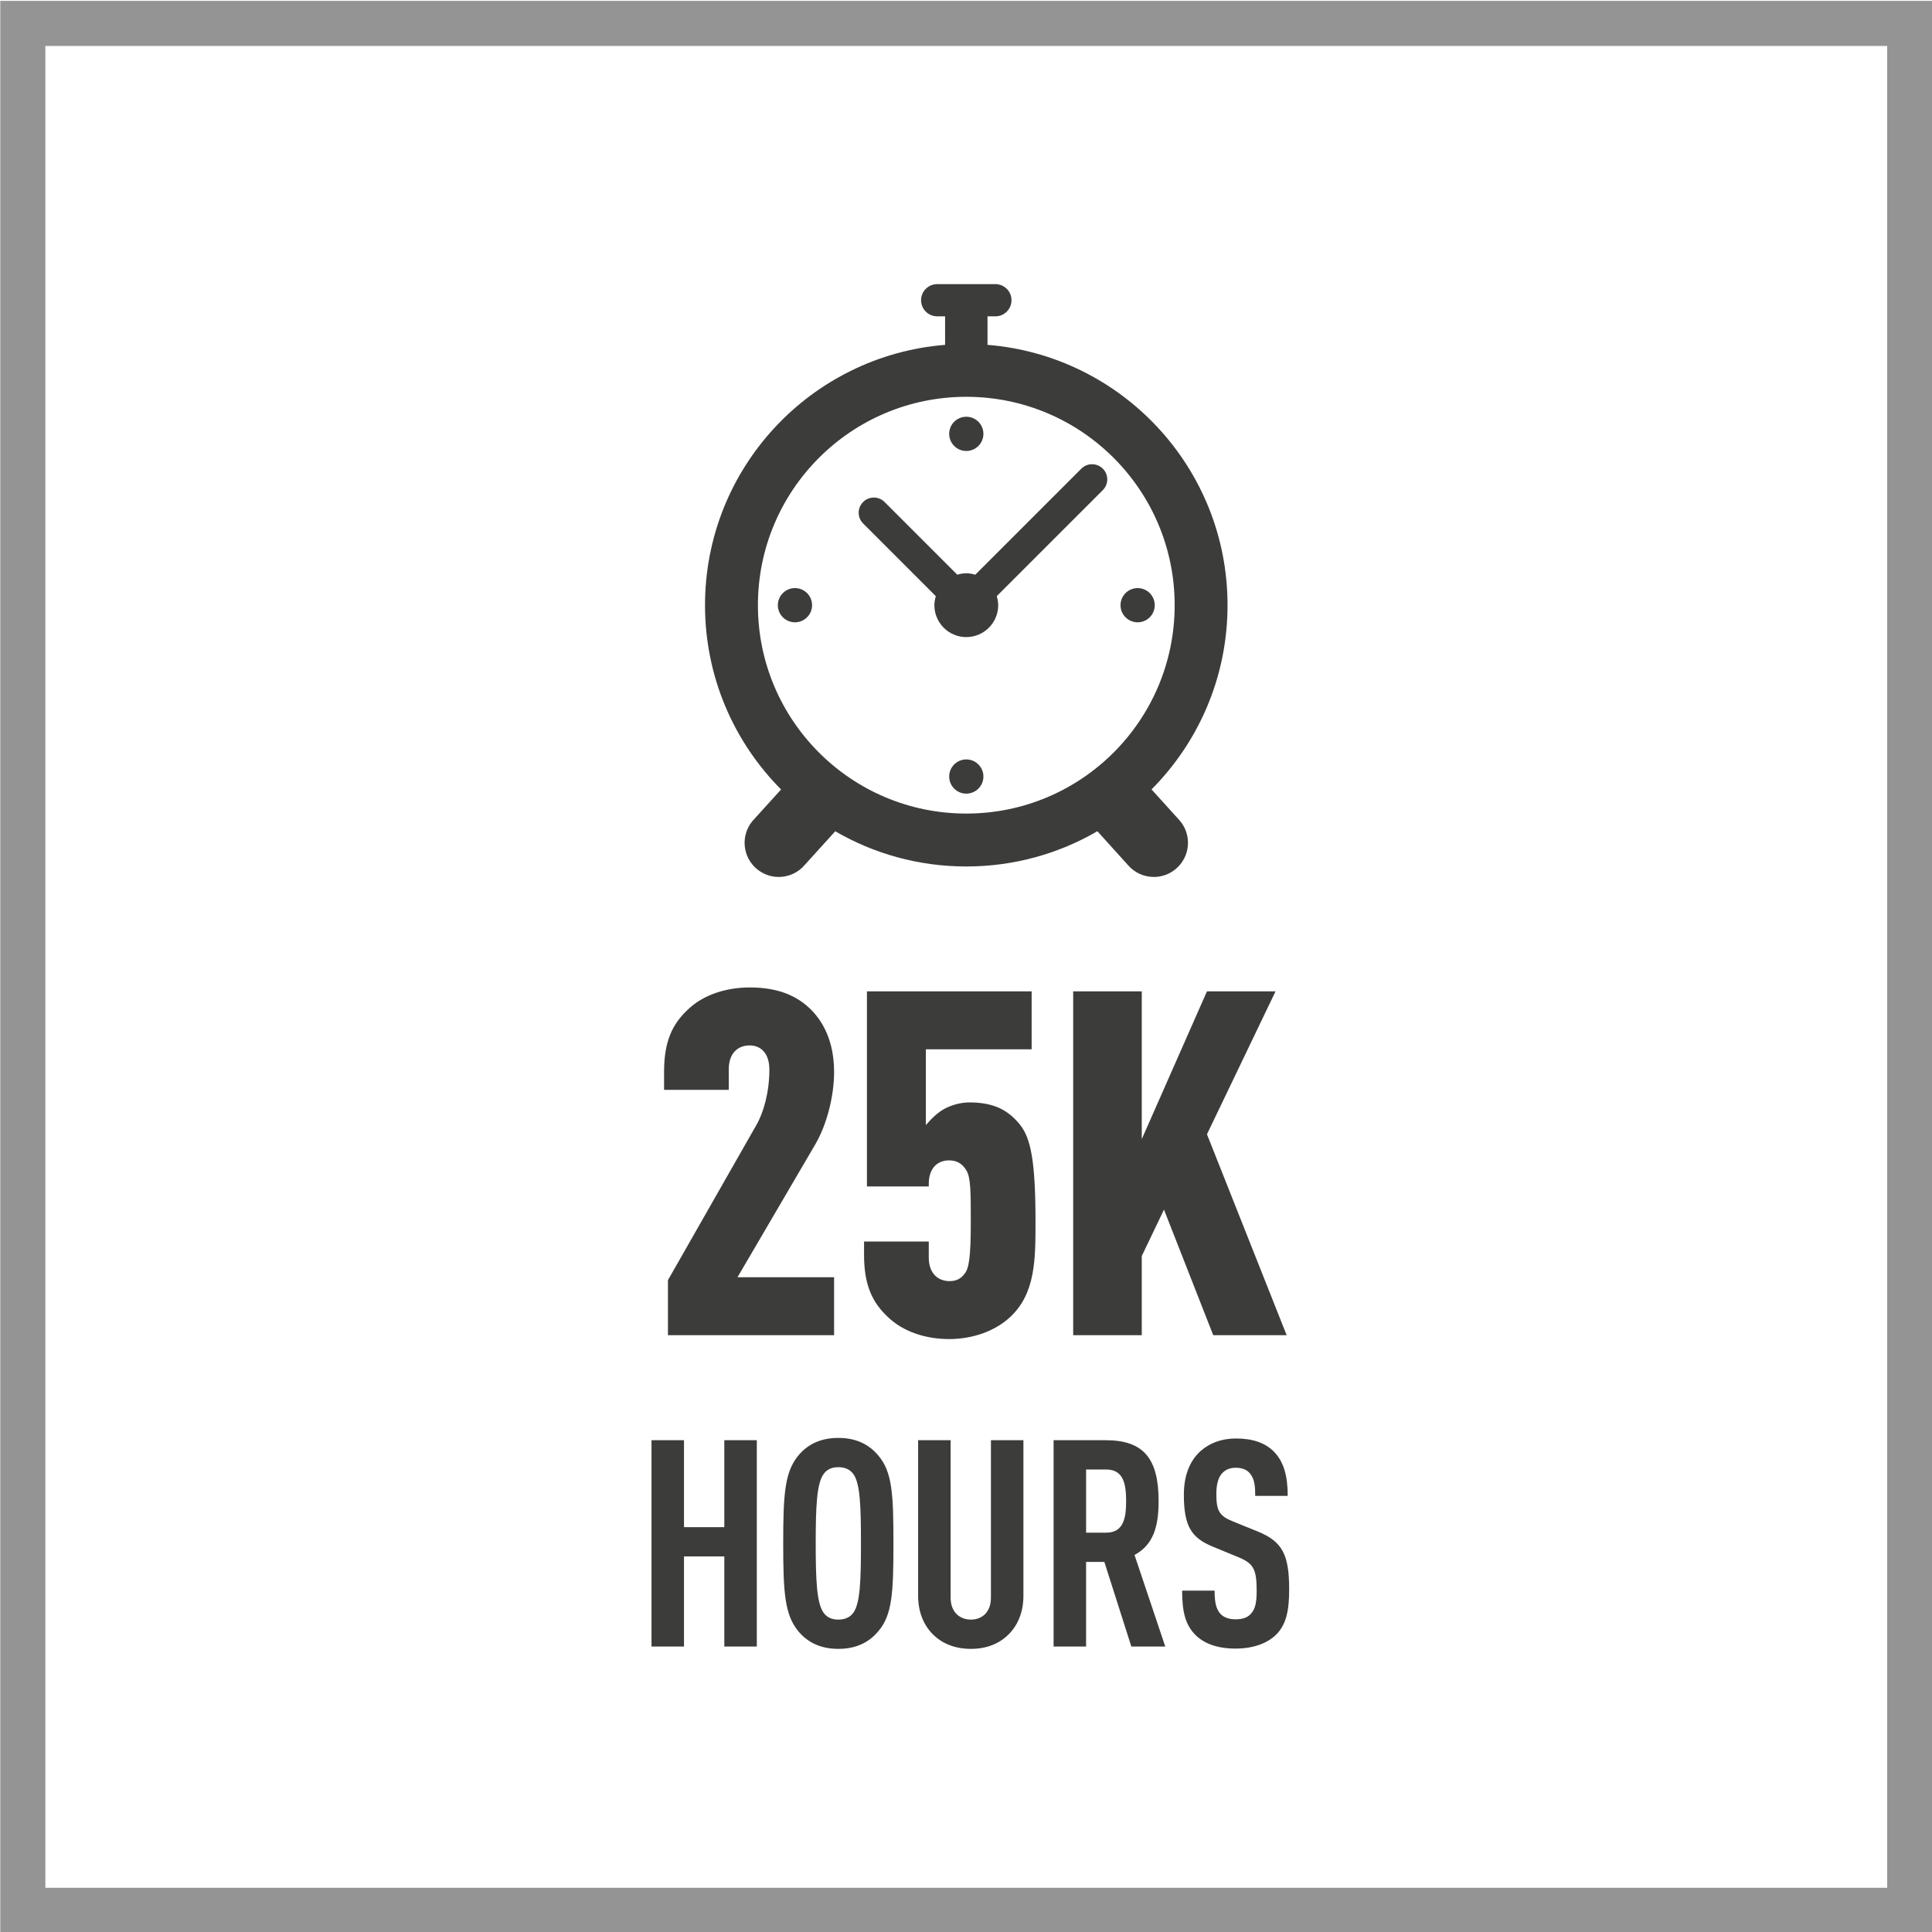
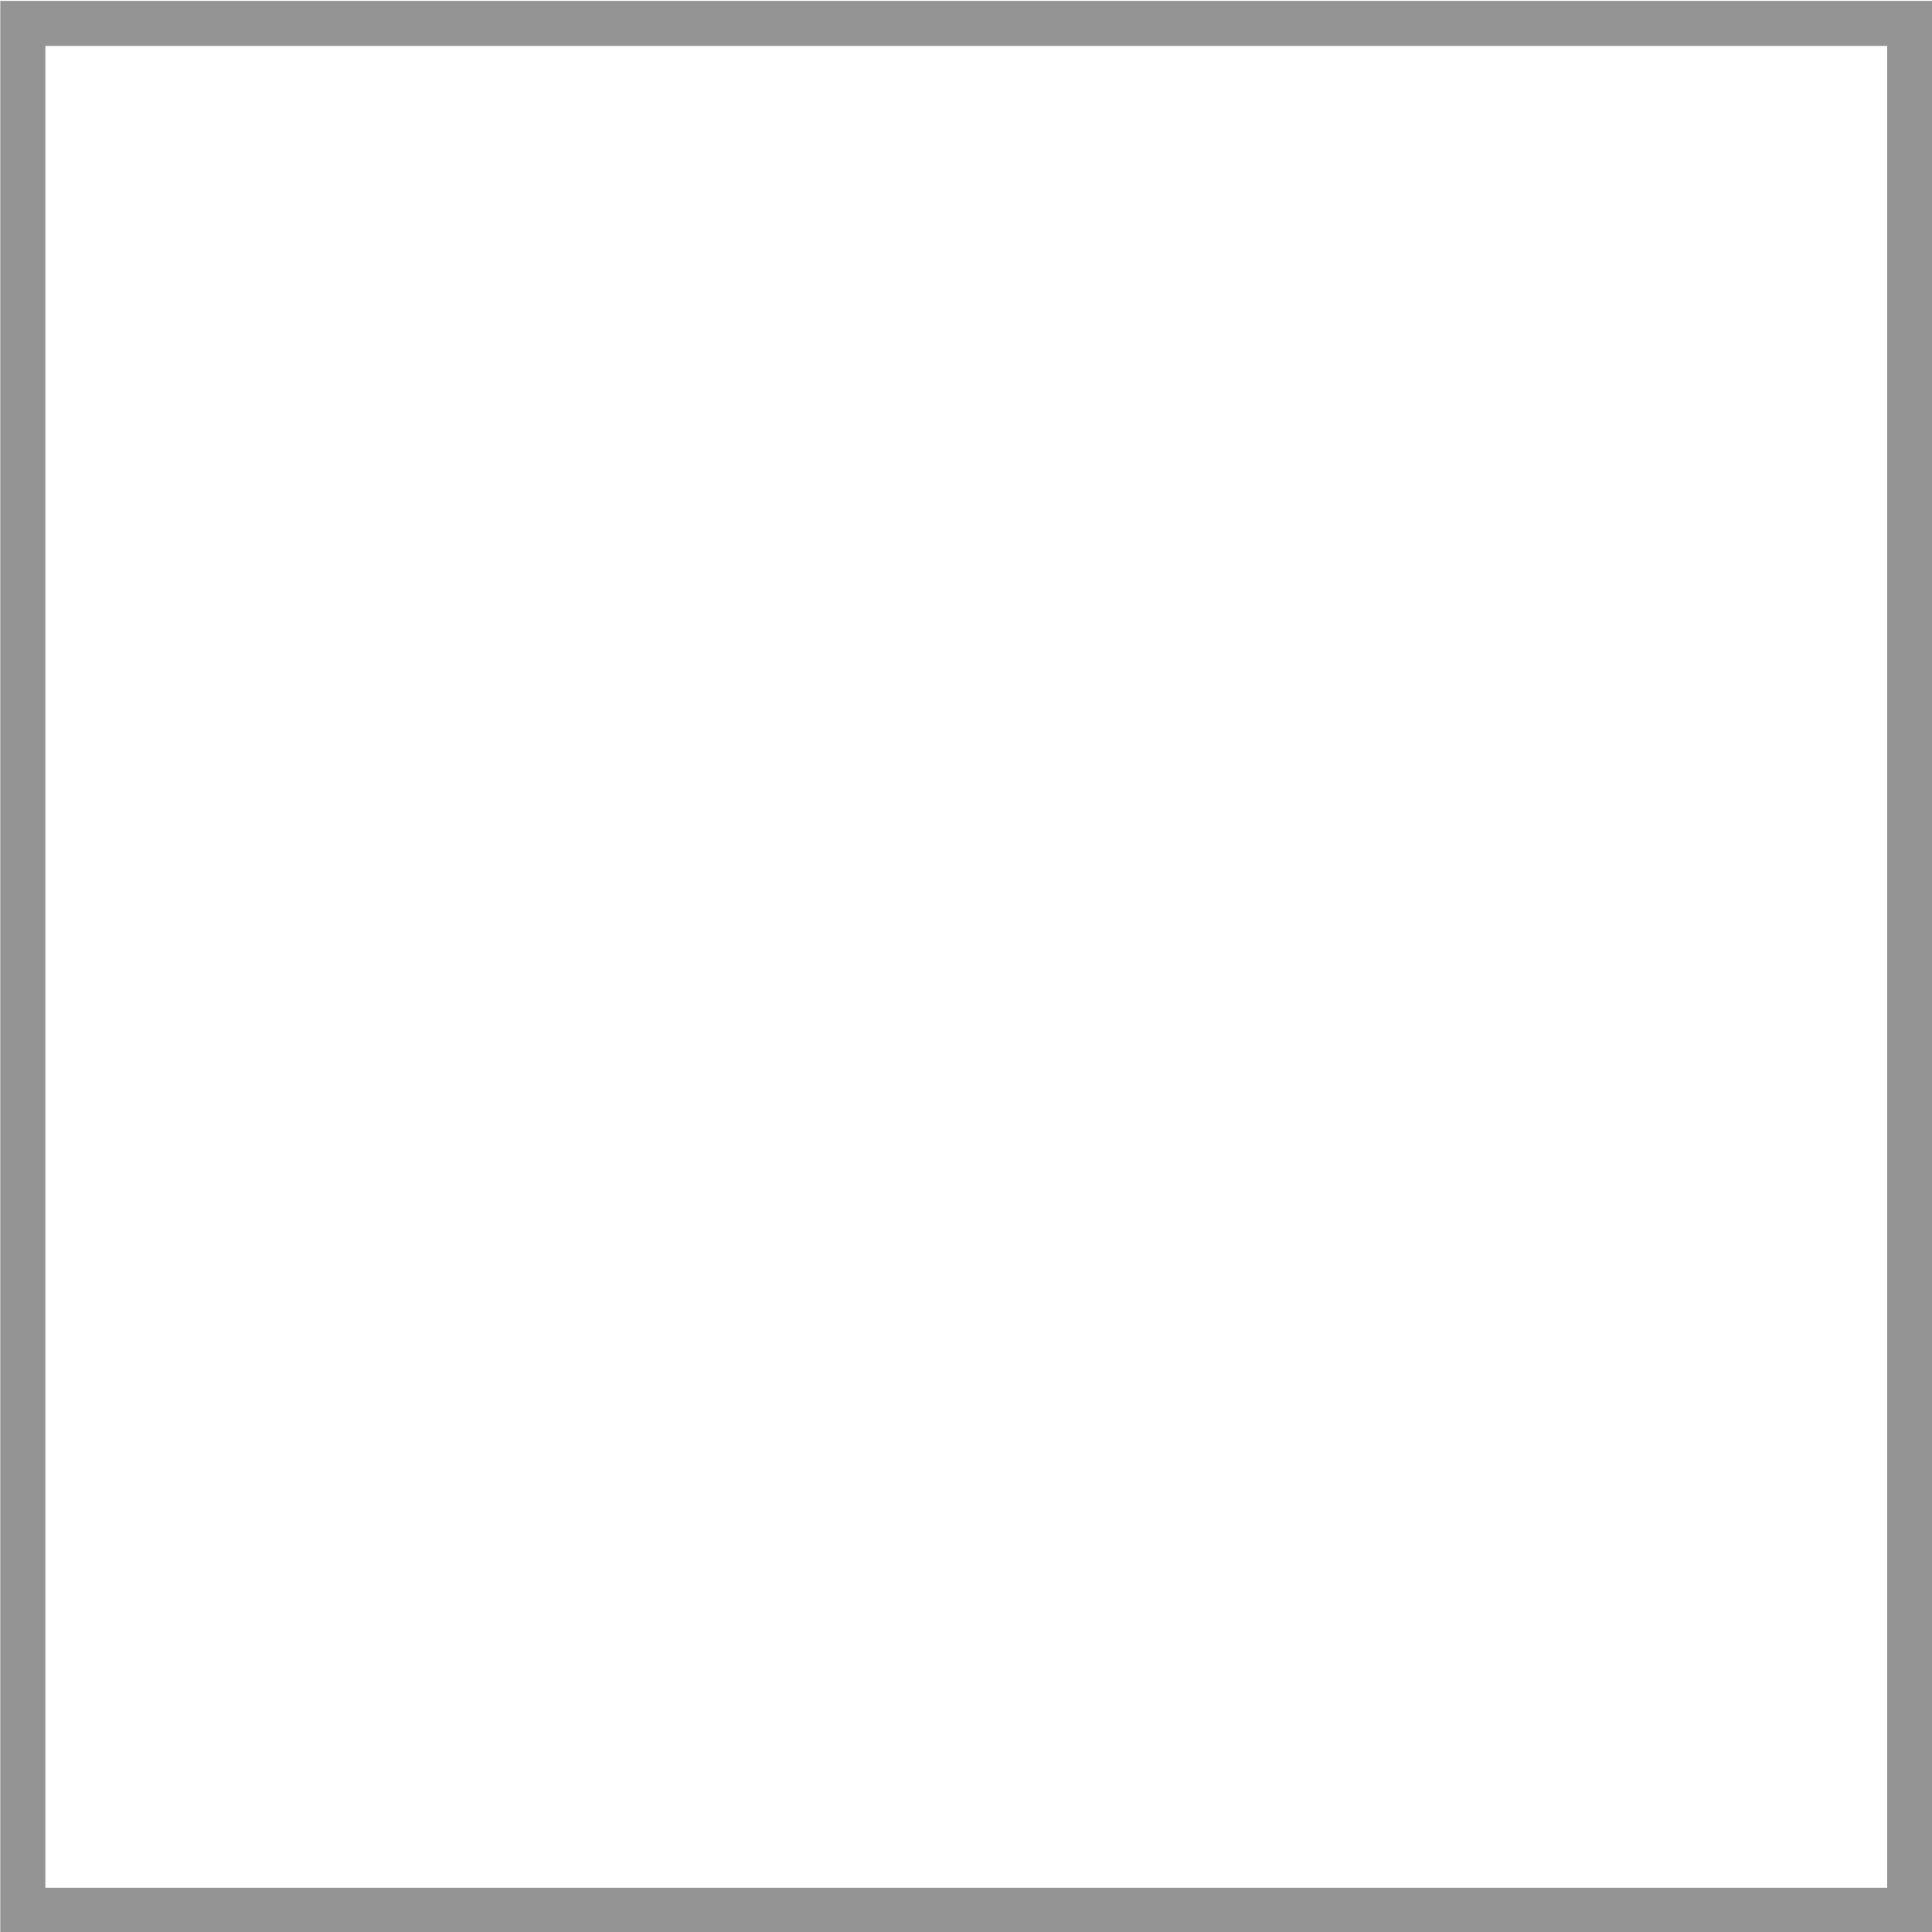
<svg xmlns="http://www.w3.org/2000/svg" version="1.1" x="0px" y="0px" viewBox="0 0 300 300" style="enable-background:new 0 0 300 300;" xml:space="preserve">
  <style type="text/css">
	.st0{fill:#949494;}
	.st1{fill:#3C3C3B;}
</style>
  <g id="FRAME">
    <path class="st0" d="M293.044,7.136v286h-286v-286H293.044 M300.044,0.136h-300v300h300V0.136   L300.044,0.136z" />
  </g>
  <g id="AW">
-     <path class="st1" d="M103.718,207.331v-8.55l13.725-24.074   c1.125-1.95,2.024-5.1,2.024-8.625c0-2.475-1.274-3.75-3.074-3.75   s-3.226,1.2-3.226,3.675v3.225H103.118v-2.85c0-4.65,1.274-7.35,3.675-9.6   c2.399-2.325,5.999-3.45,9.6-3.45c3.6,0,6.675,0.825,9.149,3.075   c2.325,2.1,3.975,5.4,3.975,10.049c0,3.75-1.125,8.175-2.925,11.25l-12.074,20.625   h14.999v9H103.718z M150.068,181.757c-0.601-1.05-1.5-1.575-2.7-1.575   c-1.8,0-3.15,1.2-3.15,3.675v0.375h-9.6v-30.299h25.574v9h-16.424v11.774   c0.824-0.975,1.8-1.95,2.925-2.55c1.125-0.6,2.55-0.975,3.824-0.975   c3.825,0,6,1.2,7.8,3.375c1.726,2.1,2.476,5.625,2.476,15.149   c0,5.85,0,11.1-3.9,14.774c-2.399,2.25-5.925,3.45-9.524,3.45   s-7.125-1.125-9.524-3.45c-2.4-2.25-3.675-4.95-3.675-9.6v-2.1h10.049v2.475   c0,2.475,1.426,3.675,3.226,3.675c0.825,0,1.649-0.225,2.324-1.125   c0.676-0.825,0.976-2.475,0.976-8.1   C150.742,185.131,150.742,182.881,150.068,181.757z M188.392,207.331l-7.649-19.499   l-3.45,7.2v12.299h-10.649v-53.398h10.649v22.949l10.125-22.949h10.649   l-10.649,22.199l12.374,31.199H188.392z M112.471,255.675v-13.995h-6.261v13.995   h-5.045v-32.039h5.045v13.5h6.261v-13.5h5.045v32.039H112.471z M136.391,253.291   c-1.306,1.575-3.243,2.745-6.216,2.745c-2.973,0-4.91-1.17-6.216-2.745   c-2.117-2.565-2.342-6.03-2.342-13.635c0-7.604,0.226-11.069,2.342-13.634   c1.306-1.575,3.243-2.745,6.216-2.745c2.973,0,4.91,1.17,6.216,2.745   c2.162,2.52,2.342,6.03,2.342,13.634   C138.734,247.261,138.553,250.771,136.391,253.291z M132.608,229.037   c-0.45-0.72-1.216-1.215-2.432-1.215c-1.216,0-1.937,0.495-2.388,1.215   c-0.946,1.53-1.126,4.77-1.126,10.619c0,5.85,0.18,9.09,1.126,10.62   c0.451,0.72,1.171,1.215,2.388,1.215c1.216,0,1.982-0.495,2.432-1.215   c0.946-1.53,1.081-4.77,1.081-10.62   C133.689,233.806,133.553,230.567,132.608,229.037z M156.709,253.695   c-1.531,1.575-3.559,2.34-5.946,2.34c-2.387,0-4.459-0.765-5.99-2.34   c-1.396-1.44-2.207-3.465-2.207-5.895v-24.164h5.045v24.434   c0,2.295,1.441,3.419,3.152,3.419c1.712,0,3.108-1.125,3.108-3.419v-24.434h5.045   v24.164C158.916,250.231,158.105,252.256,156.709,253.695z M175.674,255.675   l-4.189-13.14h-2.838v13.14h-5.045v-32.039h8.108   c5.855,0,8.198,2.835,8.198,9.45c0,3.959-0.811,6.794-3.739,8.37l4.775,14.219   H175.674z M171.756,228.182h-3.108v9.81h3.108c2.703,0,3.108-2.25,3.108-4.905   C174.864,230.431,174.459,228.182,171.756,228.182z M198.109,253.876   c-1.307,1.26-3.424,2.115-6.262,2.115c-2.792,0-4.864-0.765-6.216-2.115   c-1.531-1.53-2.072-3.51-2.072-6.885h5.045c0,1.71,0.181,2.79,0.901,3.6   c0.45,0.495,1.216,0.855,2.342,0.855c1.172,0,1.938-0.315,2.433-0.9   c0.676-0.765,0.855-1.845,0.855-3.555c0-3.42-0.54-4.275-3.018-5.265   l-3.828-1.575c-3.244-1.35-4.46-3.105-4.46-8.055   c0-2.88,0.856-5.22,2.612-6.794c1.396-1.215,3.198-1.935,5.496-1.935   c2.567,0,4.459,0.675,5.766,1.935c1.666,1.62,2.252,3.915,2.252,6.975h-5.045   c0-1.44-0.09-2.565-0.766-3.42c-0.451-0.585-1.172-0.945-2.252-0.945   c-1.036,0-1.667,0.36-2.162,0.9c-0.586,0.675-0.856,1.755-0.856,3.15   c0,2.61,0.405,3.42,2.657,4.32l3.784,1.53   c3.829,1.575,4.864,3.6,4.864,9   C200.18,250.096,199.73,252.3,198.109,253.876z M123.443,91.318   c-1.469,0-2.66,1.188-2.66,2.659c0,1.465,1.19,2.654,2.66,2.654   c1.464,0,2.656-1.189,2.656-2.654C126.099,92.505,124.907,91.318,123.443,91.318z    M150.044,70.026c1.468,0,2.659-1.191,2.659-2.658   c0-1.467-1.19-2.656-2.659-2.656c-1.467,0-2.655,1.189-2.655,2.656   C147.389,68.835,148.577,70.026,150.044,70.026z M153.34,53.548v-4.428h1.227   c1.38,0,2.498-1.119,2.498-2.501c0-1.381-1.119-2.5-2.498-2.5h-9.042   c-1.381,0-2.502,1.119-2.502,2.5c0,1.382,1.121,2.501,2.502,2.501h1.229v4.428   c-20.864,1.679-37.279,19.132-37.279,40.426c0,11.165,4.513,21.279,11.812,28.614   l-4.427,4.879c-1.882,2.246-1.585,5.593,0.662,7.469   c0.993,0.833,2.197,1.237,3.398,1.237c1.516,0,3.022-0.646,4.07-1.9   l4.706-5.195c5.982,3.475,12.932,5.467,20.347,5.467   c7.421,0,14.375-1.995,20.359-5.473l4.698,5.201   c1.05,1.254,2.553,1.9,4.069,1.9c1.201,0,2.407-0.403,3.398-1.237   c2.25-1.876,2.545-5.222,0.667-7.469l-4.425-4.887   c7.294-7.335,11.803-17.444,11.803-28.606   C190.612,72.679,174.202,55.227,153.34,53.548z M150.044,126.33   c-17.868,0-32.355-14.488-32.355-32.356c0-17.867,14.487-32.358,32.355-32.358   c17.873,0,32.357,14.491,32.357,32.358   C182.401,111.842,167.916,126.33,150.044,126.33z M167.91,72.773l-16.47,16.469   c-0.443-0.132-0.906-0.225-1.397-0.225c-0.485,0-0.951,0.093-1.396,0.223   l-11.289-11.288c-0.921-0.922-2.412-0.922-3.333,0   c-0.921,0.92-0.921,2.412,0,3.332l11.289,11.291   c-0.131,0.445-0.224,0.907-0.224,1.396c0,2.737,2.219,4.958,4.953,4.958   c2.737,0,4.957-2.221,4.957-4.958c0-0.488-0.092-0.95-0.226-1.396l16.47-16.467   c0.921-0.921,0.921-2.414,0-3.336C170.325,71.856,168.831,71.856,167.91,72.773z    M150.044,117.923c-1.467,0-2.655,1.187-2.655,2.656   c0,1.466,1.188,2.656,2.655,2.656c1.468,0,2.659-1.19,2.659-2.656   C152.702,119.11,151.512,117.923,150.044,117.923z M176.652,91.318   c-1.469,0-2.658,1.188-2.658,2.659c0,1.465,1.189,2.654,2.658,2.654   c1.467,0,2.655-1.189,2.655-2.654C179.307,92.505,178.118,91.318,176.652,91.318z" />
-   </g>
+     </g>
</svg>